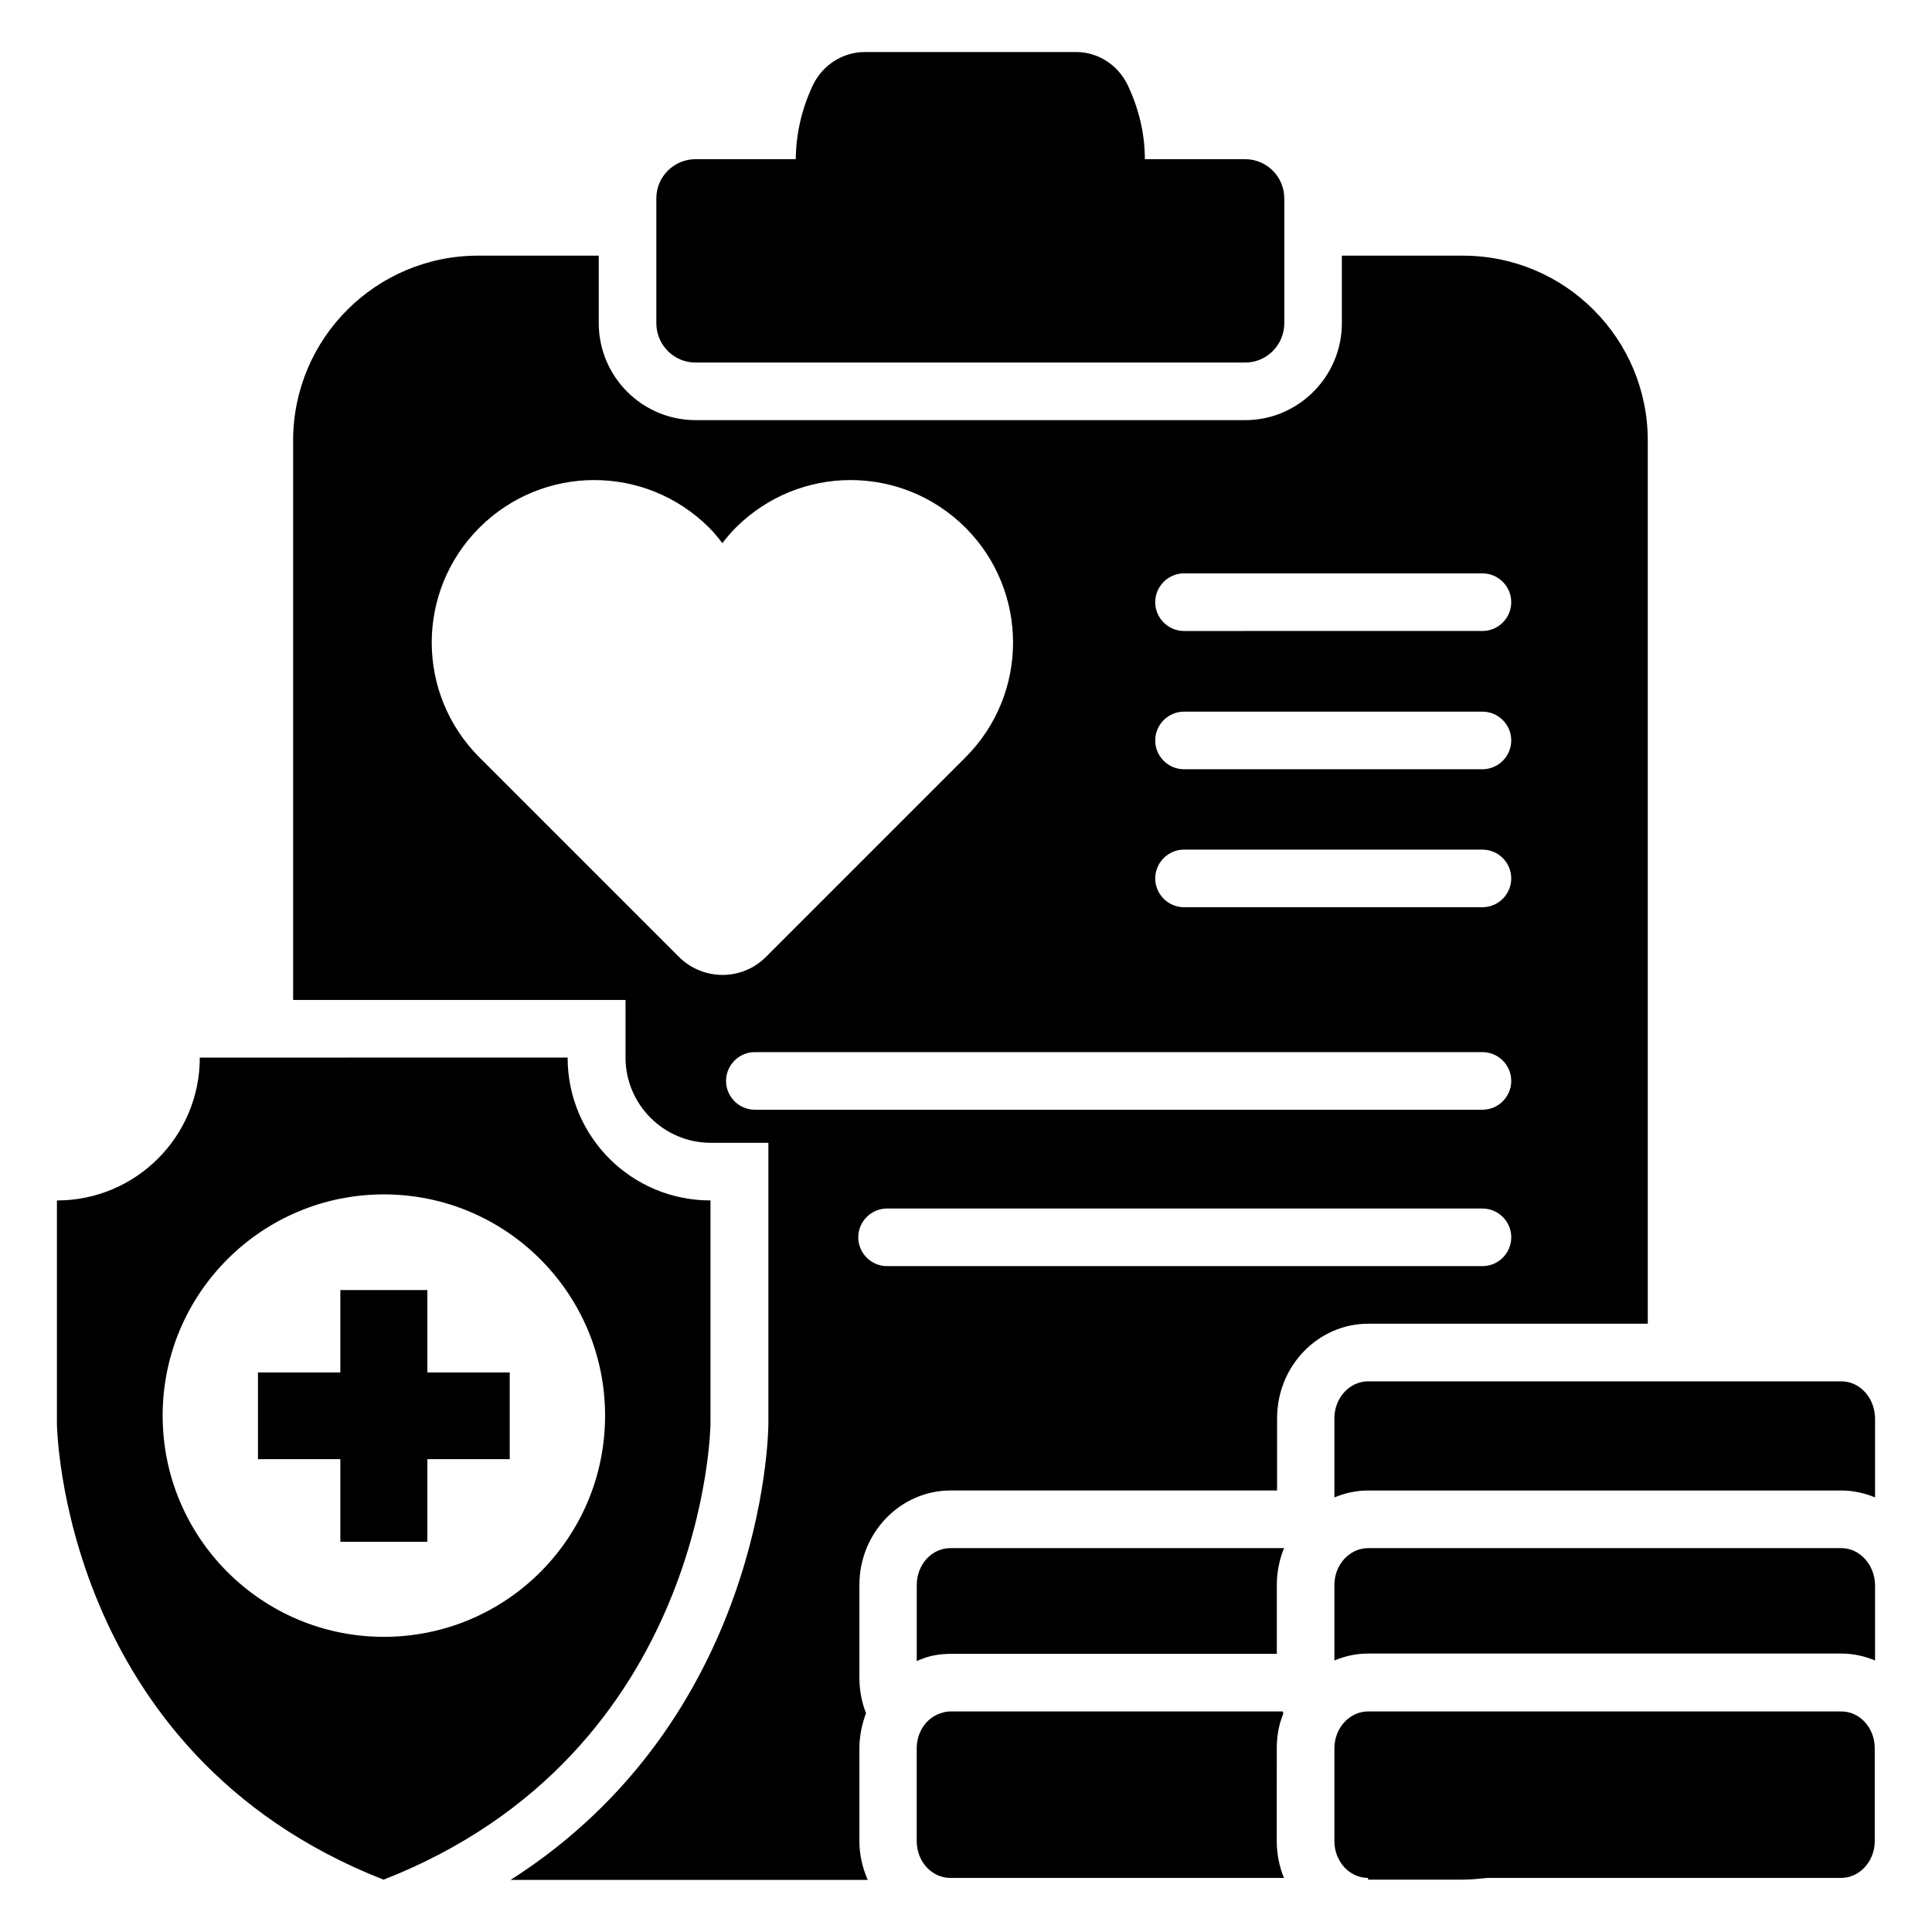
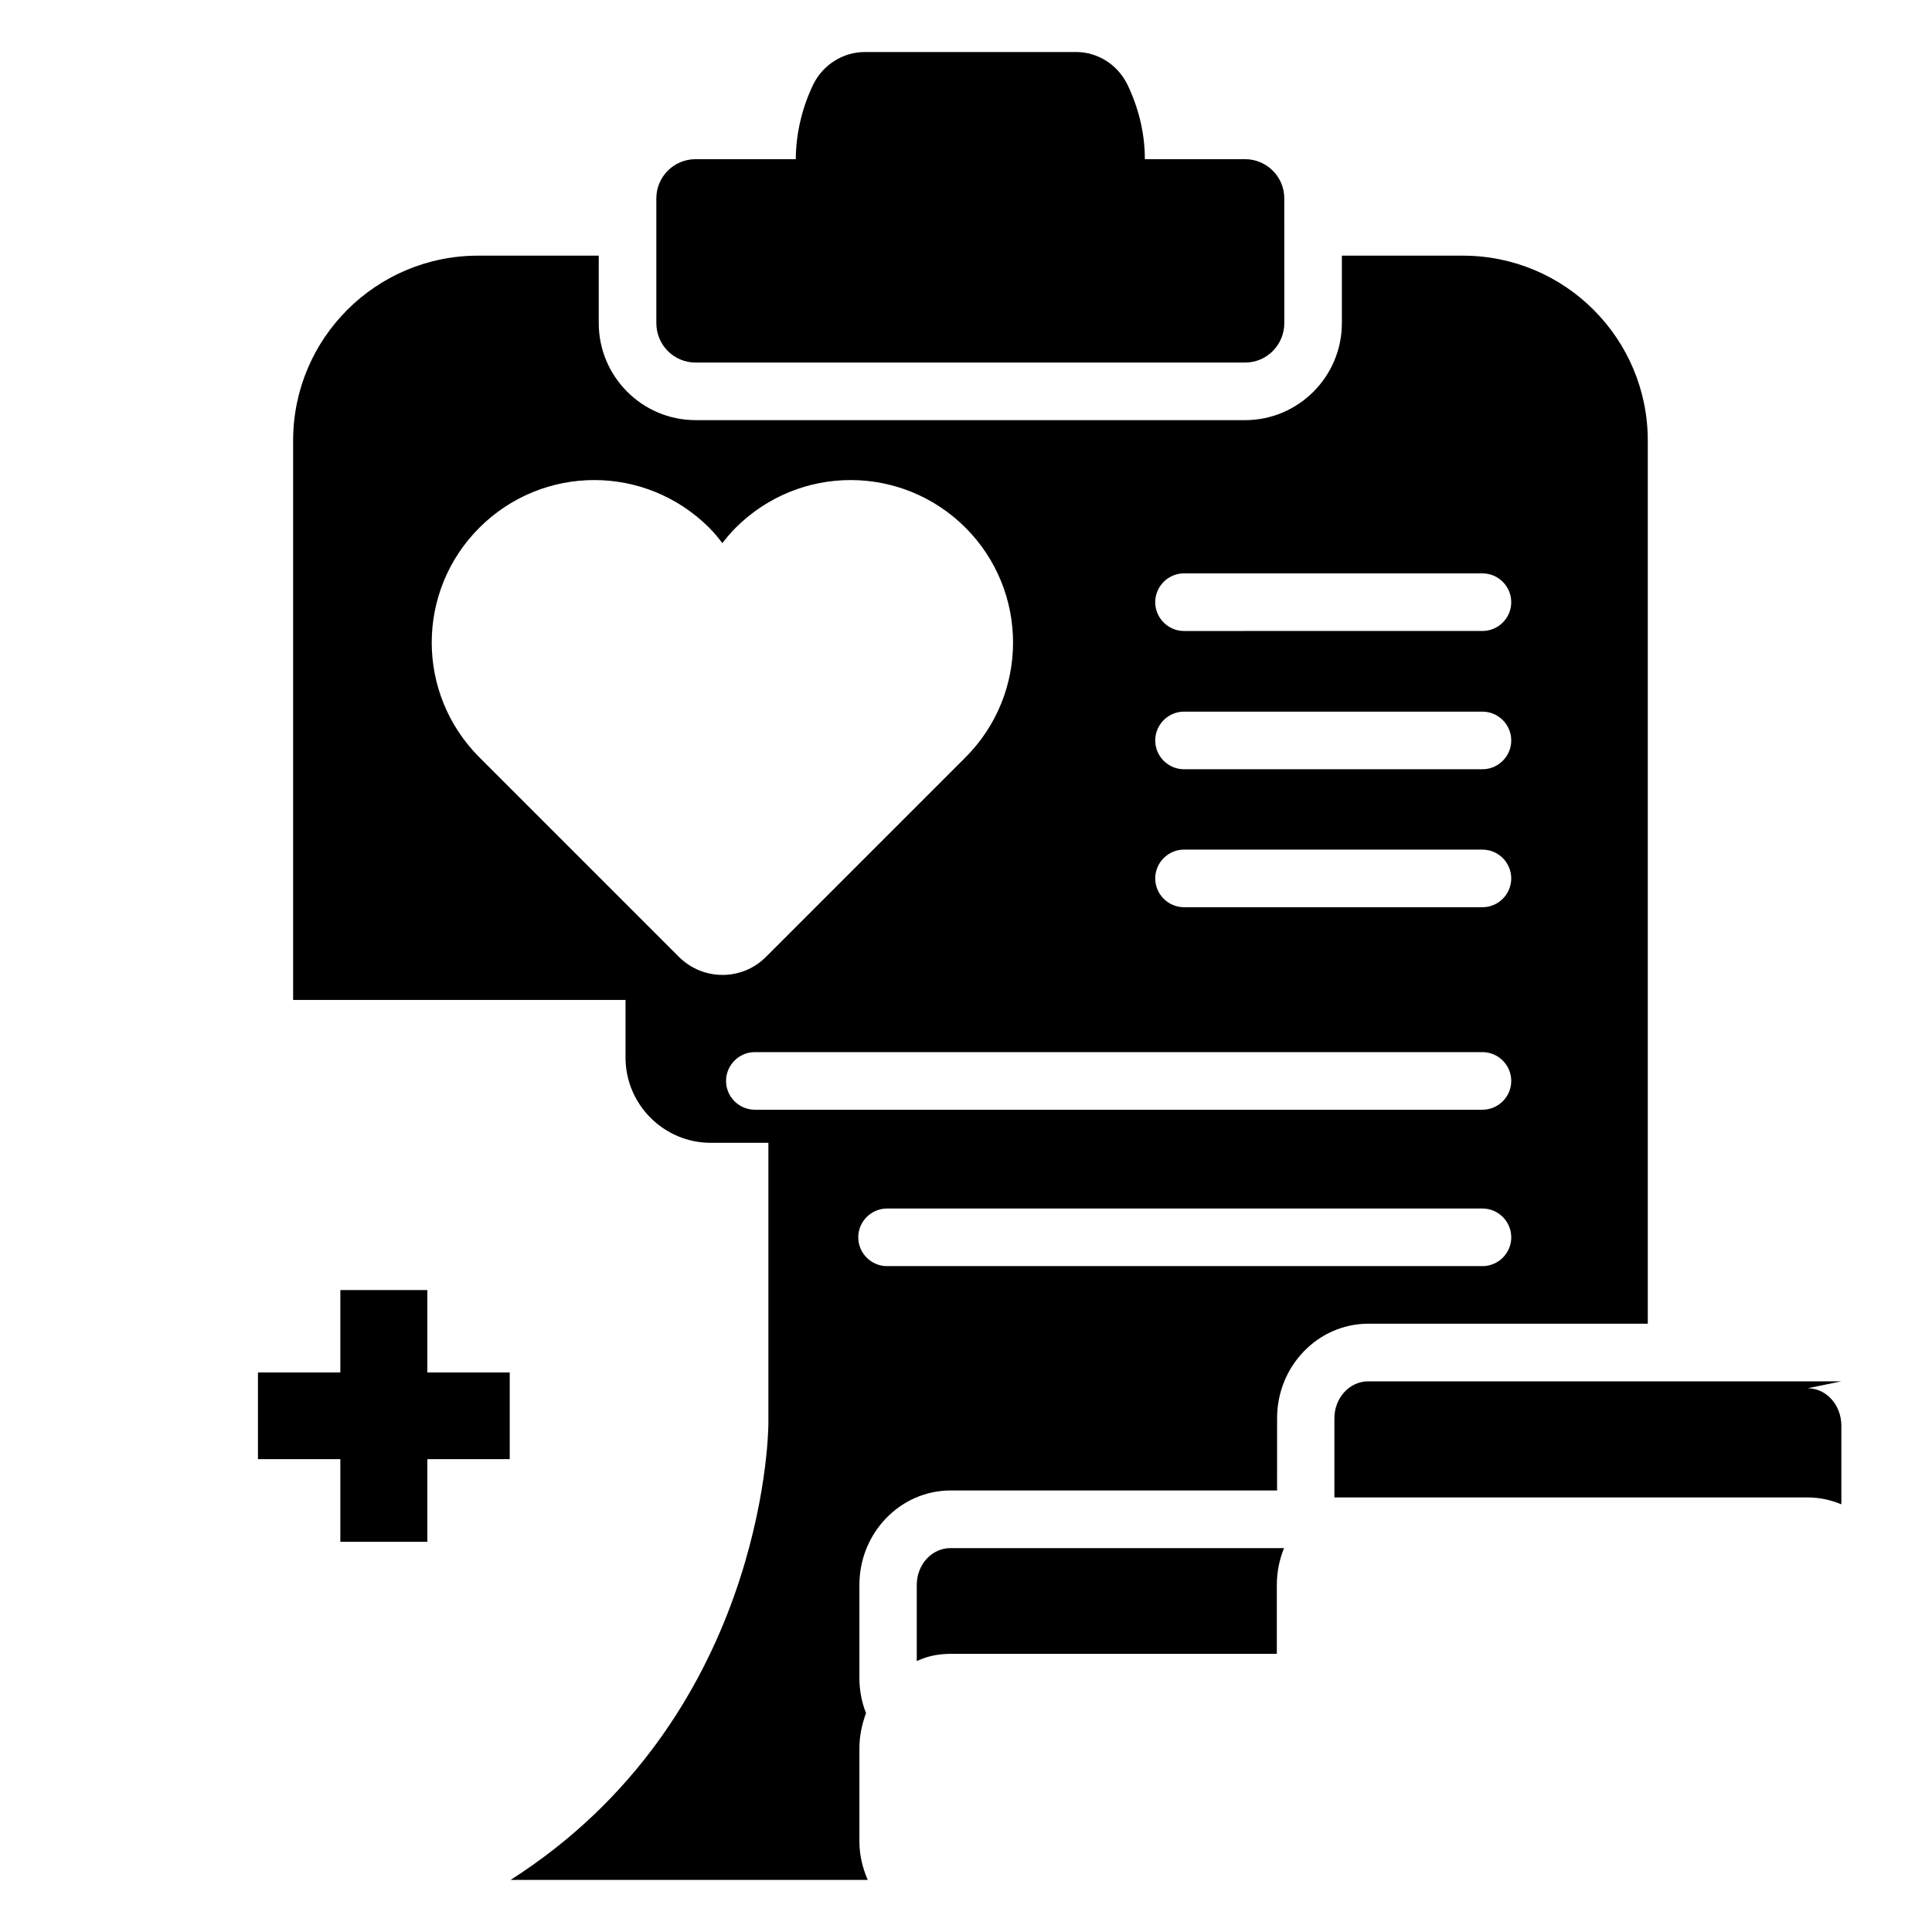
<svg xmlns="http://www.w3.org/2000/svg" fill="#000000" width="800px" height="800px" version="1.1" viewBox="144 144 512 512">
  <g>
    <path d="m328.32 240.08h145.65c5.727 0 10.383-4.656 10.383-10.457l-0.004-33.055c0-5.727-4.656-10.383-10.383-10.383h-26.566c0-7.098-1.754-13.816-4.656-19.848-2.594-5.191-7.785-8.551-13.586-8.551h-55.953c-5.801 0-11.07 3.359-13.664 8.551-2.902 6.031-4.582 12.746-4.656 19.848h-26.566c-5.727 0-10.383 4.656-10.383 10.383v33.055c0.004 5.801 4.66 10.457 10.387 10.457z" />
-     <path d="m631.98 597.55h-125.42c-4.887 0-8.93 4.352-8.93 9.77v24.578c0 5.418 3.969 9.77 8.93 9.77v0.457h25.113c2.215 0 4.352-0.23 6.488-0.457h93.738c4.887 0 8.93-4.352 8.93-9.77v-24.578c0.004-5.422-3.965-9.77-8.852-9.77z" />
-     <path d="m482.36 607.32c0-3.207 0.535-6.184 1.602-8.855 0-0.152 0.078-0.305 0.152-0.457-0.074-0.152-0.152-0.305-0.152-0.457h-88.09c-0.84 0-1.68 0.152-2.519 0.457-3.742 1.145-6.414 4.887-6.414 9.312v24.578c0 5.418 3.969 9.77 8.93 9.77h88.395c-1.223-2.977-1.91-6.336-1.91-9.77z" />
    <path d="m580.68 494.8v-234.04c0-27.023-21.906-49.008-49.008-49.008h-32.062v17.863c0 14.199-11.527 25.727-25.648 25.727l-145.64-0.004c-14.121 0-25.648-11.527-25.648-25.727v-17.859h-31.984c-27.023 0-49.008 21.906-49.008 49.008v148.24h88.09v15.266c0 12.441 10.152 22.594 22.594 22.594h15.266v74.426c0 3.664-1.68 78.395-68.32 120.91h94.656c-1.375-3.129-2.215-6.566-2.215-10.23v-24.656c0-3.281 0.688-6.414 1.754-9.312-1.145-2.902-1.754-6.031-1.754-9.312v-24.656c0-13.816 10.84-25.039 24.199-25.039h86.488l0.004-19.156c0-13.816 10.84-25.039 24.199-25.039zm-122.9-198.85h79.082c4.199 0 7.633 3.434 7.633 7.633 0 4.199-3.434 7.633-7.633 7.633l-79.082 0.004c-4.199 0-7.633-3.434-7.633-7.633 0-4.199 3.434-7.637 7.633-7.637zm0 36.641h79.082c4.199 0 7.633 3.434 7.633 7.633 0 4.199-3.434 7.633-7.633 7.633l-79.082 0.004c-4.199 0-7.633-3.434-7.633-7.633s3.434-7.637 7.633-7.637zm0 36.566h79.082c4.199 0 7.633 3.434 7.633 7.633s-3.434 7.633-7.633 7.633h-79.082c-4.199 0-7.633-3.434-7.633-7.633s3.434-7.633 7.633-7.633zm-133.89 28.395-52.824-52.824c-16.871-16.871-16.871-44.047 0-60.914 16.871-16.793 43.969-16.793 60.84 0 1.297 1.297 2.441 2.672 3.512 4.121 1.145-1.449 2.289-2.824 3.586-4.121 16.871-16.793 43.969-16.793 60.84 0 16.793 16.793 16.871 44.047 0 60.914l-52.824 52.824c-6.336 6.414-16.719 6.414-23.129 0zm20.152 40.535c-4.199 0-7.633-3.434-7.633-7.633s3.434-7.633 7.633-7.633h192.82c4.199 0 7.633 3.434 7.633 7.633s-3.434 7.633-7.633 7.633zm35.035 41.449c-4.199 0-7.633-3.434-7.633-7.633s3.434-7.633 7.633-7.633h157.79c4.199 0 7.633 3.434 7.633 7.633s-3.434 7.633-7.633 7.633z" />
-     <path d="m332.29 521.29v-59.16c-20.992 0-37.863-16.945-37.863-37.863l-97.477 0.004c0 20.914-16.945 37.863-37.863 37.863v59.16s0.84 87.25 86.562 120.84c85.801-33.59 86.641-120.84 86.641-120.84zm-86.562 56.488c-32.367 0-58.625-26.258-58.625-58.625s26.258-58.625 58.625-58.625c32.367 0 58.625 26.258 58.625 58.625 0 32.441-26.258 58.625-58.625 58.625z" />
    <path d="m257.25 485.88h-23.055v21.832h-21.832v22.977h21.832v21.906h23.055v-21.906h21.832v-22.977h-21.832z" />
    <path d="m386.95 564.04v20.152c0.609-0.23 1.223-0.535 1.91-0.762 1.832-0.688 4.426-1.145 7.023-1.145h86.488v-18.242c0-3.434 0.688-6.793 1.91-9.77l-88.402-0.008c-4.961 0-8.93 4.352-8.93 9.773z" />
-     <path d="m631.98 554.27h-125.42c-4.887 0-8.93 4.352-8.93 9.77v20c2.75-1.145 5.727-1.832 8.93-1.832h125.42c3.129 0 6.184 0.688 8.93 1.832v-20c-0.074-5.34-4.043-9.77-8.93-9.77z" />
-     <path d="m631.98 510.07h-125.42c-4.887 0-8.93 4.352-8.93 9.77v20.992c2.75-1.145 5.727-1.832 8.93-1.832h125.42c3.129 0 6.184 0.688 8.93 1.832v-20.992c-0.074-5.418-4.043-9.77-8.93-9.77z" />
+     <path d="m631.98 510.07h-125.42c-4.887 0-8.93 4.352-8.93 9.77v20.992h125.42c3.129 0 6.184 0.688 8.93 1.832v-20.992c-0.074-5.418-4.043-9.77-8.93-9.77z" />
  </g>
</svg>